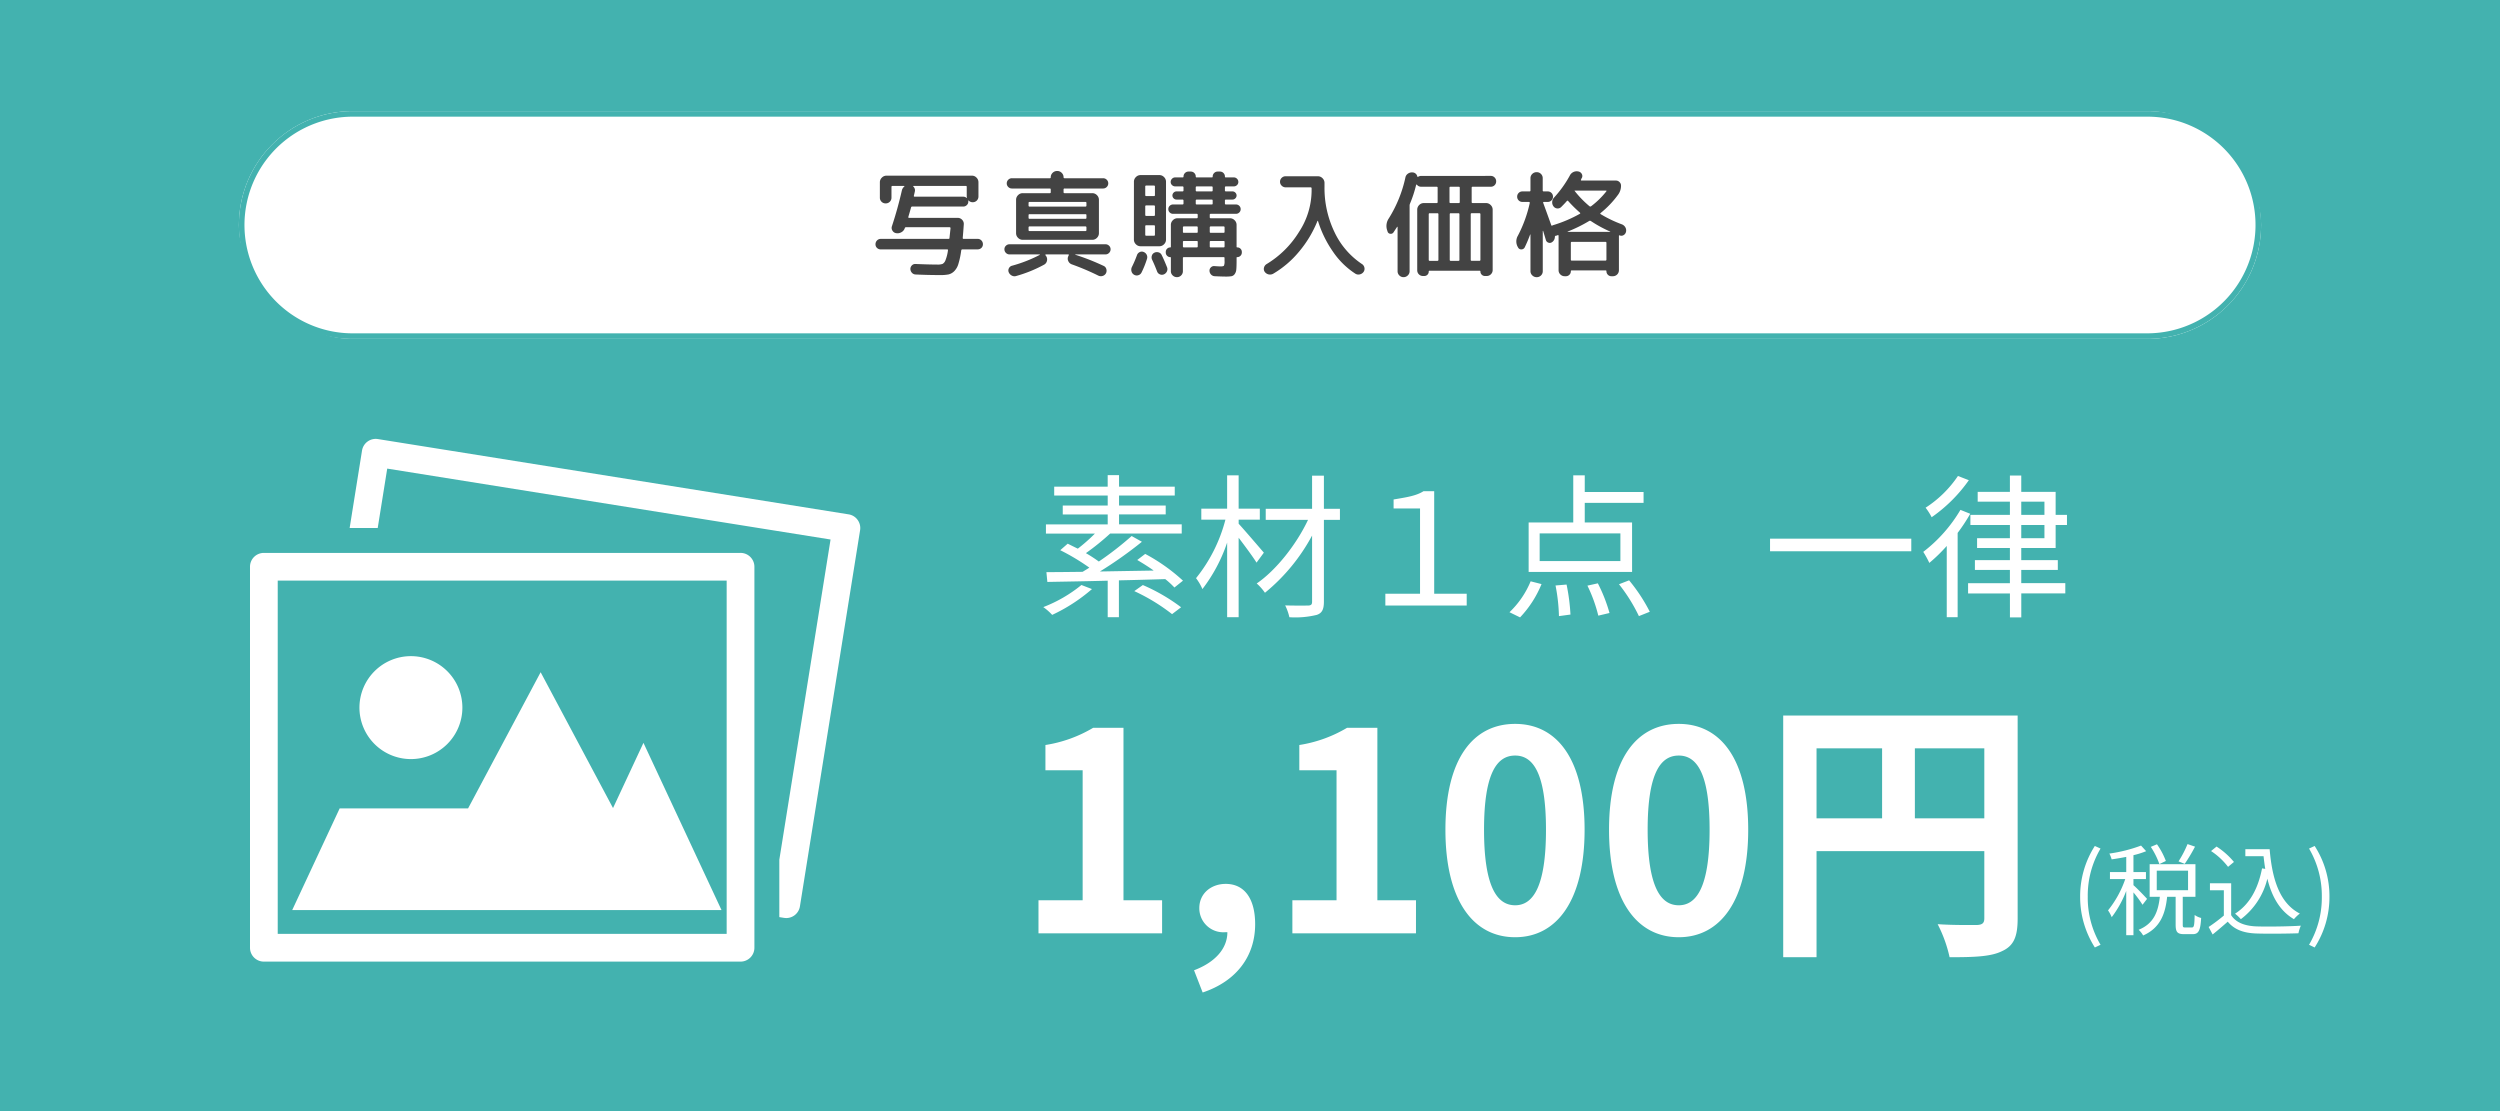
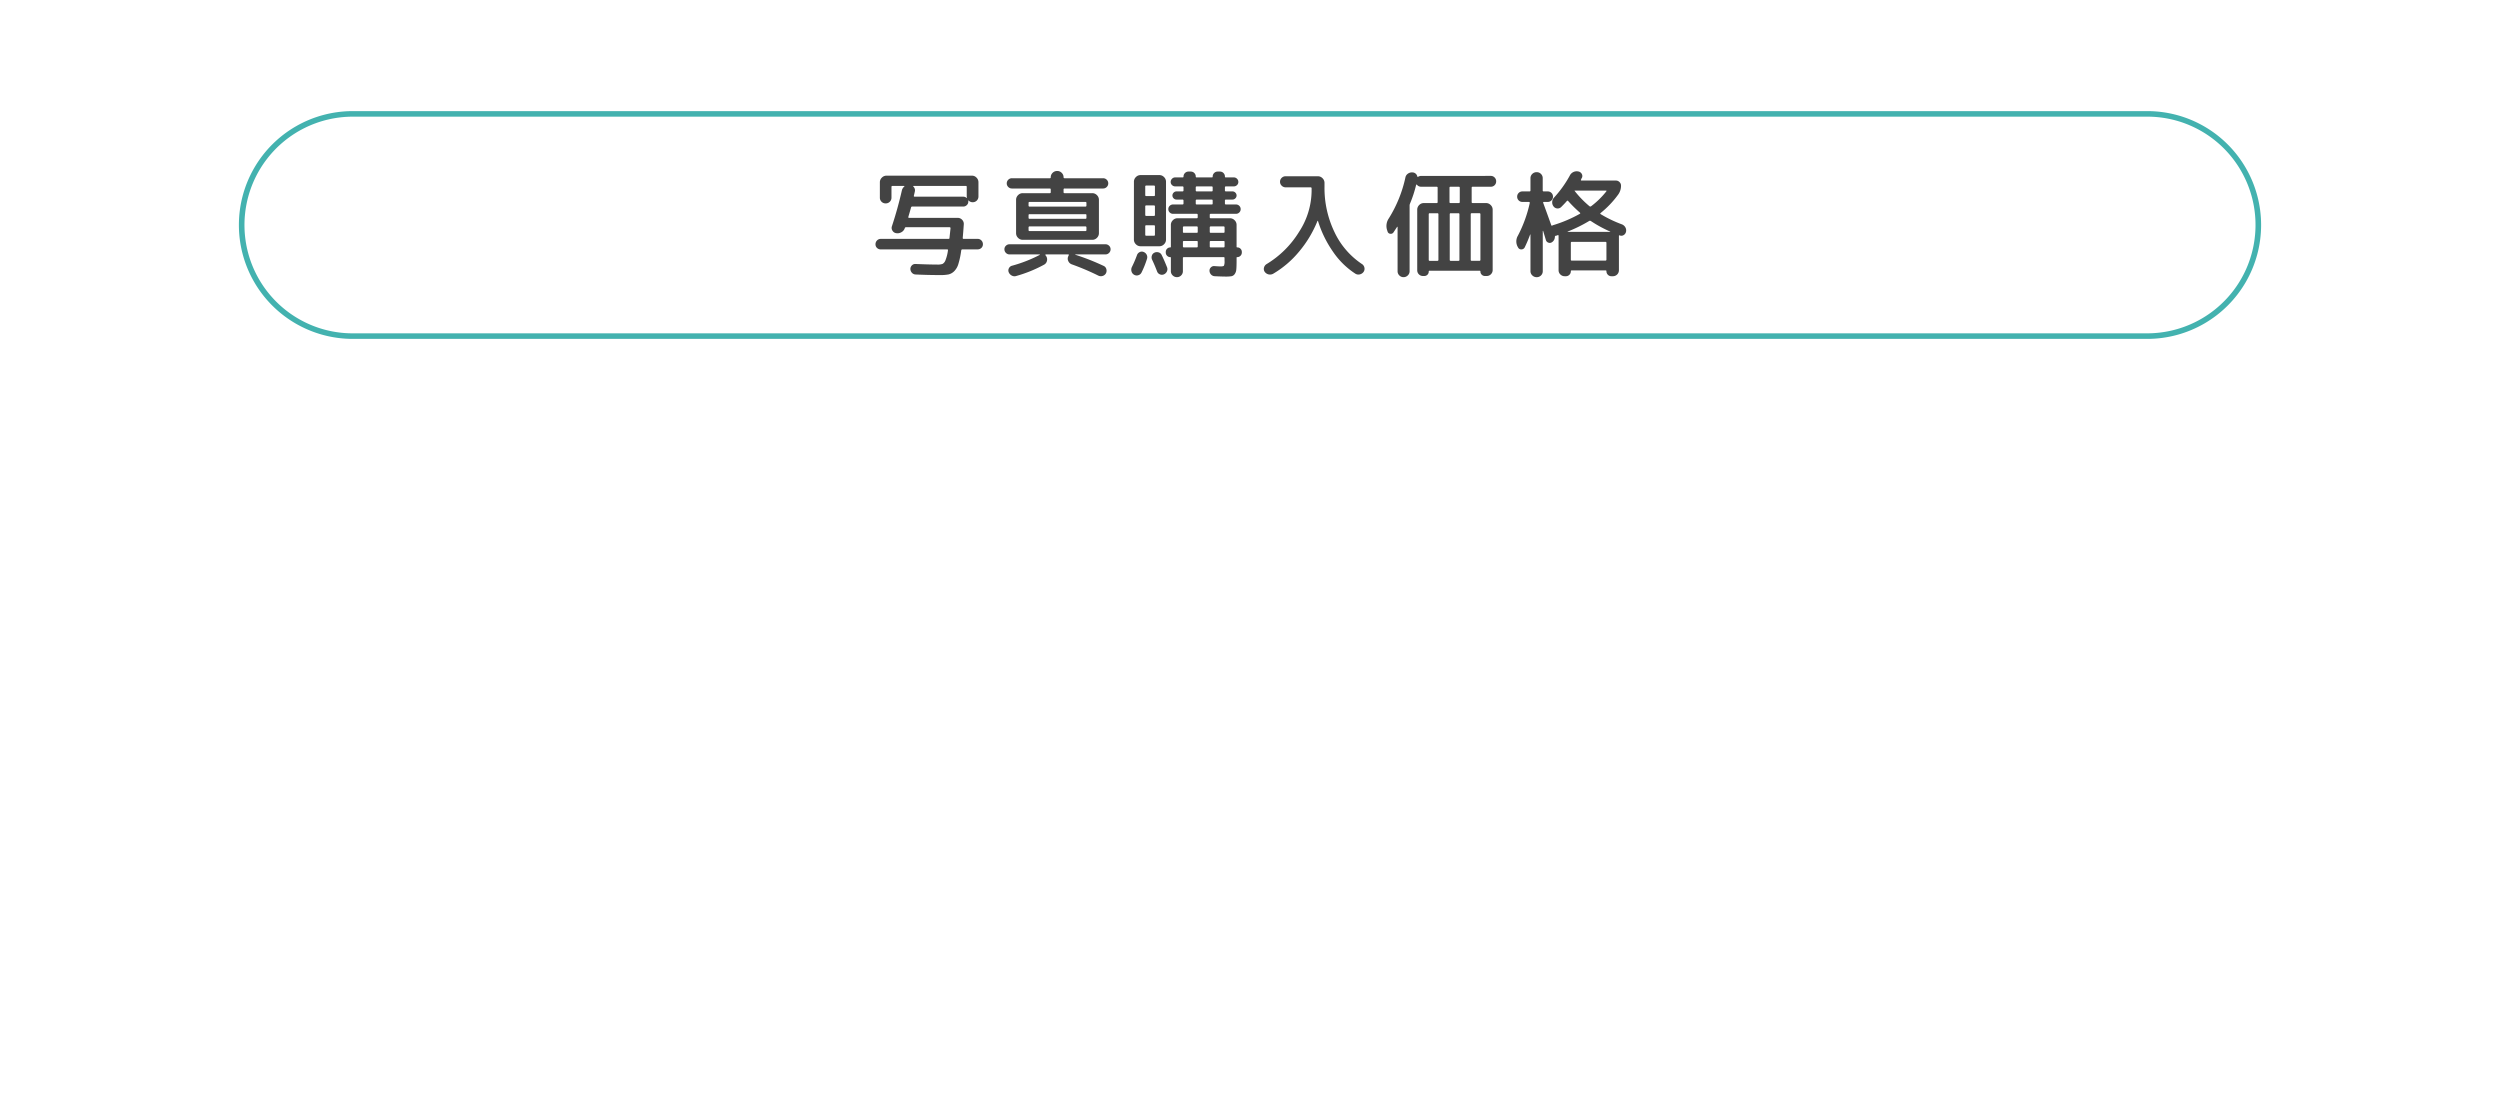
<svg xmlns="http://www.w3.org/2000/svg" width="450" height="200" viewBox="0 0 450 200">
  <defs>
    <clipPath id="clip-path">
      <rect id="長方形_4468" data-name="長方形 4468" width="109.848" height="94.088" fill="#fff" />
    </clipPath>
  </defs>
  <g id="グループ_5216" data-name="グループ 5216" transform="translate(10920 19575)">
-     <rect id="長方形_2243" data-name="長方形 2243" width="450" height="200" transform="translate(-10920 -19575)" fill="#43b2af" />
-     <path id="長方形_2243_-_アウトライン" data-name="長方形 2243 - アウトライン" d="M1,1V199H449V1H1M0,0H450V200H0Z" transform="translate(-10920 -19575)" fill="#43b2af" />
    <rect id="長方形_4477" data-name="長方形 4477" width="364" height="41" rx="20.5" transform="translate(-10877 -19555)" fill="#fff" />
    <path id="長方形_4477_-_アウトライン" data-name="長方形 4477 - アウトライン" d="M20.5,1a19.505,19.505,0,0,0-7.59,37.468A19.377,19.377,0,0,0,20.5,40h323a19.505,19.505,0,0,0,7.59-37.468A19.377,19.377,0,0,0,343.5,1H20.5m0-1h323a20.5,20.5,0,0,1,0,41H20.5a20.5,20.5,0,0,1,0-41Z" transform="translate(-10877 -19555)" fill="#43b2af" />
    <path id="パス_11431" data-name="パス 11431" d="M-87.925,0h22.25V-5.95h-6.95V-37h-5.45a24,24,0,0,1-8.6,3.1v4.55h6.7v23.4h-7.95Zm29.55,10.65c6-2,9.45-6.45,9.45-12.3,0-4.55-1.9-7.25-5.3-7.25-2.6,0-4.75,1.7-4.75,4.35a4.317,4.317,0,0,0,4.6,4.35h.45c0,2.9-2.15,5.4-6,6.85ZM-42.225,0h22.25V-5.95h-6.95V-37h-5.45a24,24,0,0,1-8.6,3.1v4.55h6.7v23.4h-7.95Zm40.1.7c7.5,0,12.5-6.6,12.5-19.35s-5-19.05-12.5-19.05c-7.55,0-12.55,6.25-12.55,19.05C-14.675-5.9-9.675.7-2.125.7Zm0-5.75c-3.2,0-5.6-3.2-5.6-13.6C-7.725-29-5.325-32-2.125-32c3.15,0,5.55,3,5.55,13.35C3.425-8.25,1.025-5.05-2.125-5.05ZM27.325.7c7.5,0,12.5-6.6,12.5-19.35s-5-19.05-12.5-19.05c-7.55,0-12.55,6.25-12.55,19.05C14.775-5.9,19.775.7,27.325.7Zm0-5.75c-3.2,0-5.6-3.2-5.6-13.6,0-10.35,2.4-13.35,5.6-13.35,3.15,0,5.55,3,5.55,13.35C32.875-8.25,30.475-5.05,27.325-5.05Zm42.5-15.65V-33.3h12.5v12.6Zm-17.7-12.6h11.8v12.6h-11.8Zm36.2-5.9h-42.2V4.3h6V-14.8h30.2V-2.7c0,.85-.35,1.15-1.3,1.2-1,0-4.25.05-7.1-.15a24.3,24.3,0,0,1,2.15,5.95c4.45,0,7.45-.1,9.45-1.1,2.1-.95,2.8-2.6,2.8-5.85Z" transform="translate(-10645.148 -19407)" fill="#fff" />
    <g id="グループ_4822" data-name="グループ 4822" transform="translate(-10862 -19496)">
      <g id="グループ_4814" data-name="グループ 4814" transform="translate(-13)" clip-path="url(#clip-path)">
-         <path id="パス_11282" data-name="パス 11282" d="M70.823,54.711,65.344,66.452,52.315,42,39.252,66.516H16.139L7.6,84.806H84.869Zm38.55-40.128a2.466,2.466,0,0,0-1.625-1L23.023.032A2.494,2.494,0,0,0,20.165,2.1L17.937,16.035h5.053L24.7,5.349l79.8,12.763L95.278,75.751V86.081l.85.136a2.49,2.49,0,0,0,2.858-2.072l10.83-67.7a2.48,2.48,0,0,0-.443-1.86M88.3,20.524H2.493A2.49,2.49,0,0,0,0,23.021v68.57a2.5,2.5,0,0,0,2.493,2.5H88.3a2.495,2.495,0,0,0,2.493-2.5V23.021a2.5,2.5,0,0,0-2.493-2.5M85.8,89.1H4.99V25.514H85.8ZM28.964,57.635A9.264,9.264,0,1,0,19.7,48.37a9.264,9.264,0,0,0,9.265,9.265" transform="translate(0 0)" fill="#fff" />
+         <path id="パス_11282" data-name="パス 11282" d="M70.823,54.711,65.344,66.452,52.315,42,39.252,66.516H16.139L7.6,84.806H84.869Zm38.55-40.128a2.466,2.466,0,0,0-1.625-1L23.023.032A2.494,2.494,0,0,0,20.165,2.1L17.937,16.035h5.053L24.7,5.349l79.8,12.763L95.278,75.751V86.081l.85.136a2.49,2.49,0,0,0,2.858-2.072l10.83-67.7a2.48,2.48,0,0,0-.443-1.86M88.3,20.524H2.493v68.57a2.5,2.5,0,0,0,2.493,2.5H88.3a2.495,2.495,0,0,0,2.493-2.5V23.021a2.5,2.5,0,0,0-2.493-2.5M85.8,89.1H4.99V25.514H85.8ZM28.964,57.635A9.264,9.264,0,1,0,19.7,48.37a9.264,9.264,0,0,0,9.265,9.265" transform="translate(0 0)" fill="#fff" />
      </g>
    </g>
-     <path id="パス_11430" data-name="パス 11430" d="M-85.2-3.7A25.091,25.091,0,0,1-92.064.28a9.535,9.535,0,0,1,1.6,1.4A30.585,30.585,0,0,0-83.3-2.968ZM-66.92-4.48a32.642,32.642,0,0,0-6.8-4.816L-75.152-8.2c.952.56,1.988,1.2,2.968,1.9-3.276.056-6.608.112-9.688.168a72.78,72.78,0,0,0,7.56-5.348l-1.848-1.036a57.464,57.464,0,0,1-5.908,4.592,25.905,25.905,0,0,0-2.324-1.512,44.664,44.664,0,0,0,4.368-3.528h12.88v-1.652H-78.428v-1.792h8.4V-18h-8.4V-19.8H-68.4v-1.6H-78.428v-2.072h-2.044v2.072H-90.1v1.6h9.632V-18h-8.092v1.6h8.092v1.792H-91.588v1.652h8.82a30.99,30.99,0,0,1-3.08,2.716c-.644-.308-1.26-.616-1.82-.9l-1.344,1.176a39.233,39.233,0,0,1,5.236,3.136c-.392.28-.812.5-1.2.756-2.464.028-4.7.056-6.524.056l.168,1.764c2.94-.056,6.748-.112,10.864-.224V2.1h2.016V-4.536c2.744-.056,5.572-.14,8.344-.224A15.373,15.373,0,0,1-68.46-3.248ZM-75.684-2.6a34.361,34.361,0,0,1,6.8,4.144L-67.256.308a33.3,33.3,0,0,0-6.888-4ZM-52.36-9.52c-.7-.812-3.5-4.088-4.536-5.208v-.728h3.808v-1.988H-56.9v-5.992h-2.072v5.992h-4.648v1.988h4.34A27.984,27.984,0,0,1-64.568-4.928a9.211,9.211,0,0,1,1.148,1.96,28.842,28.842,0,0,0,4.452-8.372V2.1H-56.9V-12.208c1.148,1.512,2.6,3.472,3.22,4.48Zm13.692-7.9h-2.884V-23.38H-43.68v5.964h-8.344v1.988h7.616c-2.072,4.4-5.74,9.072-9.24,11.452A9.387,9.387,0,0,1-52.164-2.3,34.09,34.09,0,0,0-43.68-12.6V-.672c0,.5-.2.644-.7.672-.532,0-2.324.028-4.144-.028A9.235,9.235,0,0,1-47.768,2.1a16.2,16.2,0,0,0,4.928-.42c.924-.308,1.288-.952,1.288-2.38V-15.428h2.884ZM-30.492,0h14.644V-2.128H-21.7V-20.58h-1.932c-1.316.84-3.052,1.092-5.376,1.484v1.624h4.76V-2.128h-6.244ZM11.816-8.008H-2.716v-4.984H11.816Zm2.1-6.944H5.4V-18.48H15.988v-1.96H5.4v-3H3.332v8.484H-4.7v8.9h18.62ZM-6.244,2.128A19.216,19.216,0,0,0-2.38-3.864l-1.96-.5A16.244,16.244,0,0,1-8.148,1.2ZM.14-3.612A32.217,32.217,0,0,1,.756,1.9l2.072-.28a35.353,35.353,0,0,0-.7-5.4Zm5.74.028a26.7,26.7,0,0,1,1.96,5.4l2.016-.476A27.985,27.985,0,0,0,7.756-4Zm5.684-.252A30.017,30.017,0,0,1,15.148,1.9l1.96-.784a30.532,30.532,0,0,0-3.724-5.656Zm27.188-8.2v2.268H64.176V-12.04ZM72.576-23.324a20.252,20.252,0,0,1-5.824,5.712A11.024,11.024,0,0,1,67.844-15.9a27.025,27.025,0,0,0,6.692-6.664Zm.448,6.1a26.434,26.434,0,0,1-6.692,7.56,17.9,17.9,0,0,1,1.092,1.988,29,29,0,0,0,3.136-3.052V2.1h1.96V-13.076a31.675,31.675,0,0,0,2.268-3.444ZM83.972-14.5h4.172v2.38H83.972Zm0-4.2h4.172v2.38H83.972ZM90.16-10.36V-14.5H92.2v-1.82H90.16v-4.144H83.972v-2.94H81.928v2.94h-5.8V-18.7h5.8v2.38H74.816v1.82h7.112v2.38H76.02v1.764h5.908v2.184h-6.3v1.764h6.3v2.38H74.4v1.848h7.532V2.128h2.044V-2.184H91.9V-4.032H83.972v-2.38h6.58V-8.176h-6.58V-10.36Z" transform="translate(-10640.145 -19466)" fill="#fff" />
-     <path id="パス_11432" data-name="パス 11432" d="M-19.782,3.546l1.026-.486A16.593,16.593,0,0,1-21.06-5.6a16.638,16.638,0,0,1,2.3-8.658l-1.026-.468A16.811,16.811,0,0,0-22.428-5.6,16.872,16.872,0,0,0-19.782,3.546ZM-3.1-15.066a18.951,18.951,0,0,1-1.62,3.114l1.116.45a30.549,30.549,0,0,0,1.854-3.1ZM-7-12.024A13.324,13.324,0,0,0-8.6-15.03l-1.116.468a13.776,13.776,0,0,1,1.548,3.1ZM-10.386-5.2c-.36-.414-1.89-2-2.448-2.466v-1.1h2.25v-1.26h-2.25v-3.042a14.924,14.924,0,0,0,2.286-.72l-.918-1.008a26.825,26.825,0,0,1-5.706,1.44,5.039,5.039,0,0,1,.414,1.044c.828-.126,1.746-.27,2.628-.45v2.736h-2.934v1.26h2.754a18.588,18.588,0,0,1-3.1,5.634,6.192,6.192,0,0,1,.666,1.224,19.121,19.121,0,0,0,2.61-4.716V1.332h1.3v-7.7A20.615,20.615,0,0,1-11.2-4.14Zm1.746-5.076h5.634v3.51H-8.64ZM-3.51-.054c-.4,0-.45-.072-.45-.522v-5h2.286v-5.868H-9.918V-5.58h1.836C-8.37-3.024-9.09-.774-11.9.36a4.229,4.229,0,0,1,.81,1.026c3.114-1.368,4-3.942,4.32-6.966h1.53v5c0,1.332.288,1.728,1.53,1.728h1.53c1.062,0,1.4-.612,1.53-2.916a3.317,3.317,0,0,1-1.17-.54c-.036,1.962-.126,2.25-.5,2.25ZM7.308-14.148v1.26h3.276c.09.792.18,1.548.306,2.286l-.576-.09c-.72,3.672-2.232,6.48-4.86,8.154a7.85,7.85,0,0,1,1.044.99,12.861,12.861,0,0,0,4.77-7.29c.81,3.276,2.268,5.814,4.788,7.29a6.207,6.207,0,0,1,1.062-1.008c-3.6-1.854-4.986-6.1-5.436-11.592Zm-2.052,2.3a13.7,13.7,0,0,0-3.132-2.772l-.99.81a12.419,12.419,0,0,1,3.06,2.844Zm-.5,3.834H.936v1.26h2.5V-2.2A30.057,30.057,0,0,1,.7-.144l.72,1.35C2.376.432,3.276-.342,4.14-1.1,5.292.288,6.894.936,9.234,1.026c1.98.072,5.67.036,7.632-.036A6.091,6.091,0,0,1,17.3-.378c-2.106.144-6.1.2-8.064.126-2.07-.09-3.636-.7-4.482-2.016ZM19.782,3.546A16.733,16.733,0,0,0,22.446-5.6a16.672,16.672,0,0,0-2.664-9.126l-1.008.468a16.81,16.81,0,0,1,2.3,8.658,16.764,16.764,0,0,1-2.3,8.658Z" transform="translate(-10523.145 -19408)" fill="#fff" />
    <path id="パス_11429" data-name="パス 11429" d="M-66.465-3.108a.932.932,0,0,1-.672-.263.879.879,0,0,1-.273-.661.949.949,0,0,1,.273-.683A.9.9,0,0,1-66.465-5h12.18q.189,0,.189-.147.084-.777.189-1.764,0-.189-.168-.189h-7.854a.219.219,0,0,0-.21.168,1.265,1.265,0,0,1-.6.725,1.35,1.35,0,0,1-.935.179.925.925,0,0,1-.682-.452.9.9,0,0,1-.094-.808q1.05-3.192,1.785-6.426a1.306,1.306,0,0,1,.441-.714.042.042,0,0,0,.021-.063.067.067,0,0,0-.063-.042h-2.079q-.189,0-.189.168v1.932a1.014,1.014,0,0,1-.3.745,1.014,1.014,0,0,1-.745.3,1.014,1.014,0,0,1-.745-.3,1.014,1.014,0,0,1-.3-.745v-2.751a1.149,1.149,0,0,1,.357-.84,1.149,1.149,0,0,1,.84-.357h15.372a1.115,1.115,0,0,1,.83.357,1.167,1.167,0,0,1,.346.84v2.541a1.014,1.014,0,0,1-.3.746,1.014,1.014,0,0,1-.746.3,1.007,1.007,0,0,1-.735-.315.086.086,0,0,0-.063.021.637.637,0,0,1,.021.189.832.832,0,0,1-.273.62.882.882,0,0,1-.63.262h-9.177a.211.211,0,0,0-.231.168q-.189.693-.483,1.68-.042.189.126.189h8.757a1.05,1.05,0,0,1,.809.357,1.06,1.06,0,0,1,.284.84q-.084,1.26-.189,2.415,0,.168.147.168h2.541a.9.9,0,0,1,.672.283.949.949,0,0,1,.273.683.879.879,0,0,1-.273.661.932.932,0,0,1-.672.263h-2.751q-.168,0-.21.21A14.8,14.8,0,0,1-52.489-.5,3.078,3.078,0,0,1-53.256.83a2.167,2.167,0,0,1-1.008.567,7.358,7.358,0,0,1-1.491.116q-2.205,0-4.431-.105a.934.934,0,0,1-.661-.3A1.055,1.055,0,0,1-61.131.42a.889.889,0,0,1,.273-.651.82.82,0,0,1,.651-.252q2.583.105,3.927.105a2.7,2.7,0,0,0,.935-.116,1.229,1.229,0,0,0,.535-.672,7.34,7.34,0,0,0,.441-1.754q.042-.189-.147-.189Zm15.309-11.424h-9.408a.067.067,0,0,0-.063.042.042.042,0,0,0,.021.063.928.928,0,0,1,.273.924q-.063.294-.168.714-.042.189.126.189h8.757a.92.92,0,0,1,.609.231.086.086,0,0,0,.063-.021,1.148,1.148,0,0,1-.042-.252v-1.722A.148.148,0,0,0-51.156-14.532Zm17.787.462a.167.167,0,0,0-.189.189v.483q0,.168.189.168h4.977a1.149,1.149,0,0,1,.84.357,1.149,1.149,0,0,1,.357.84v6.006a1.149,1.149,0,0,1-.357.84,1.149,1.149,0,0,1-.84.357H-40.908a1.149,1.149,0,0,1-.84-.357,1.149,1.149,0,0,1-.357-.84v-6.006a1.149,1.149,0,0,1,.357-.84,1.149,1.149,0,0,1,.84-.357h4.872a.148.148,0,0,0,.168-.168v-.483q0-.189-.168-.189h-6.825a.889.889,0,0,1-.651-.273.889.889,0,0,1-.273-.651.889.889,0,0,1,.273-.651.889.889,0,0,1,.651-.273h6.825a.148.148,0,0,0,.168-.168,1.09,1.09,0,0,1,.336-.8,1.114,1.114,0,0,1,.819-.336h.021a1.09,1.09,0,0,1,.8.336,1.09,1.09,0,0,1,.336.8q0,.168.189.168h6.93a.889.889,0,0,1,.651.273.889.889,0,0,1,.273.651.889.889,0,0,1-.273.651.889.889,0,0,1-.651.273Zm3.927,7.476v-.462a.167.167,0,0,0-.189-.189H-39.669a.167.167,0,0,0-.189.189v.462a.167.167,0,0,0,.189.189h10.038A.167.167,0,0,0-29.442-6.594Zm0-2.205v-.483q0-.168-.189-.168H-39.669q-.189,0-.189.168V-8.8a.167.167,0,0,0,.189.189h10.038A.167.167,0,0,0-29.442-8.8Zm-.189-2.856H-39.669a.167.167,0,0,0-.189.189V-11a.167.167,0,0,0,.189.189h10.038A.167.167,0,0,0-29.442-11v-.462A.167.167,0,0,0-29.631-11.655Zm-13.65,9.45a.889.889,0,0,1-.651-.273.889.889,0,0,1-.273-.651.855.855,0,0,1,.273-.641.907.907,0,0,1,.651-.262h17.262a.907.907,0,0,1,.651.262.855.855,0,0,1,.273.641.889.889,0,0,1-.273.651.889.889,0,0,1-.651.273h-5.418q-.021,0-.021.032t.021.031a41.376,41.376,0,0,1,5.082,2,.854.854,0,0,1,.494.578,1,1,0,0,1-.074.767,1.007,1.007,0,0,1-.609.473,1.036,1.036,0,0,1-.777-.074A44.084,44.084,0,0,0-32.088-.42a1.08,1.08,0,0,1-.63-.609A.978.978,0,0,1-32.7-1.89l.063-.147q.084-.168-.084-.168h-4.011a.1.1,0,0,0-.095.053.07.07,0,0,0,.01.095l.084.105a1.049,1.049,0,0,1,.189.882,1.025,1.025,0,0,1-.525.714A23.907,23.907,0,0,1-42.084,1.68a1,1,0,0,1-.788-.073,1.16,1.16,0,0,1-.556-.6A.826.826,0,0,1-43.4.294a.854.854,0,0,1,.556-.462,24.967,24.967,0,0,0,5-1.953.048.048,0,0,0,.011-.053.049.049,0,0,0-.053-.032Zm40.992-1.26a.778.778,0,0,1,.588.242.806.806,0,0,1,.231.577v.084a.813.813,0,0,1-.241.6.788.788,0,0,1-.577.242q-.126,0-.126.1v.567q0,1.05-.053,1.565a1.6,1.6,0,0,1-.294.83.938.938,0,0,1-.578.378,6.453,6.453,0,0,1-1.071.063q-.588,0-1.932-.063A.953.953,0,0,1-7,1.428,1.013,1.013,0,0,1-7.287.756a.778.778,0,0,1,.241-.62.778.778,0,0,1,.62-.242q.819.063,1.134.063.5,0,.609-.147a1.984,1.984,0,0,0,.1-.861v-.5a.148.148,0,0,0-.168-.168h-7.14q-.189,0-.189.168V.819a1.031,1.031,0,0,1-.315.756,1.031,1.031,0,0,1-.756.315,1.066,1.066,0,0,1-.766-.315,1.015,1.015,0,0,1-.326-.756V-1.617a.093.093,0,0,0-.1-.1.788.788,0,0,1-.578-.242.813.813,0,0,1-.241-.6v-.084a.806.806,0,0,1,.231-.577.778.778,0,0,1,.588-.242q.1,0,.1-.126V-7.518a1.149,1.149,0,0,1,.357-.84,1.149,1.149,0,0,1,.84-.357h3.465q.168,0,.168-.189v-.42q0-.189-.168-.189H-13.86a.823.823,0,0,1-.588-.241.8.8,0,0,1-.252-.6.8.8,0,0,1,.252-.6.823.823,0,0,1,.588-.241h1.7q.189,0,.189-.168v-.525a.167.167,0,0,0-.189-.189H-13.23a.705.705,0,0,1-.515-.22.705.705,0,0,1-.22-.515.705.705,0,0,1,.22-.515.705.705,0,0,1,.515-.22h1.071a.167.167,0,0,0,.189-.189v-.525a.167.167,0,0,0-.189-.189h-1.3a.806.806,0,0,1-.577-.231.754.754,0,0,1-.241-.567.788.788,0,0,1,.241-.578.788.788,0,0,1,.577-.241h1.344a.13.13,0,0,0,.147-.147.871.871,0,0,1,.263-.641.871.871,0,0,1,.64-.263h.4a.871.871,0,0,1,.641.263.871.871,0,0,1,.262.641.13.13,0,0,0,.147.147h2.751a.13.13,0,0,0,.147-.147.871.871,0,0,1,.262-.641.871.871,0,0,1,.641-.263h.4a.871.871,0,0,1,.64.263.871.871,0,0,1,.262.641.13.13,0,0,0,.147.147h1.449a.788.788,0,0,1,.577.241.788.788,0,0,1,.241.578.754.754,0,0,1-.241.567.806.806,0,0,1-.577.231H-4.326a.167.167,0,0,0-.189.189v.525a.167.167,0,0,0,.189.189H-3.15a.705.705,0,0,1,.514.22.705.705,0,0,1,.221.515.705.705,0,0,1-.221.515.705.705,0,0,1-.514.22H-4.326a.167.167,0,0,0-.189.189v.525q0,.168.189.168H-2.52a.823.823,0,0,1,.588.241.8.8,0,0,1,.252.6.8.8,0,0,1-.252.6.823.823,0,0,1-.588.241H-7.056a.167.167,0,0,0-.189.189v.42a.167.167,0,0,0,.189.189h3.444a1.149,1.149,0,0,1,.84.357,1.149,1.149,0,0,1,.357.84v3.927A.111.111,0,0,0-2.289-3.465Zm-7.119-.189v-.8a.148.148,0,0,0-.168-.168h-2.31q-.189,0-.189.168v.8a.167.167,0,0,0,.189.189h2.31Q-9.408-3.465-9.408-3.654Zm0-2.625v-.777q0-.189-.168-.189h-2.31a.167.167,0,0,0-.189.189v.777a.167.167,0,0,0,.189.189h2.31Q-9.408-6.09-9.408-6.279Zm-.357-7.98v.525a.167.167,0,0,0,.189.189h2.688q.168,0,.168-.189v-.525q0-.189-.168-.189H-9.576A.167.167,0,0,0-9.765-14.259Zm.189,3.066h2.688a.148.148,0,0,0,.168-.168v-.525q0-.189-.168-.189H-9.576a.167.167,0,0,0-.189.189v.525Q-9.765-11.193-9.576-11.193Zm5,7.539v-.8a.148.148,0,0,0-.168-.168h-2.31q-.189,0-.189.168v.8a.167.167,0,0,0,.189.189h2.31Q-4.578-3.465-4.578-3.654Zm0-2.625v-.777q0-.189-.168-.189h-2.31a.167.167,0,0,0-.189.189v.777a.167.167,0,0,0,.189.189h2.31Q-4.578-6.09-4.578-6.279Zm-16.317-9.009a1.149,1.149,0,0,1,.357-.84,1.149,1.149,0,0,1,.84-.357h3.381a1.149,1.149,0,0,1,.84.357,1.149,1.149,0,0,1,.357.84V-4.872a1.149,1.149,0,0,1-.357.84,1.149,1.149,0,0,1-.84.357H-19.7a1.149,1.149,0,0,1-.84-.357,1.149,1.149,0,0,1-.357-.84Zm2.037.882v1.512a.167.167,0,0,0,.189.189H-17.3a.167.167,0,0,0,.189-.189v-1.512A.167.167,0,0,0-17.3-14.6h-1.365A.167.167,0,0,0-18.858-14.406Zm0,3.57v1.512a.167.167,0,0,0,.189.189H-17.3a.167.167,0,0,0,.189-.189v-1.512a.167.167,0,0,0-.189-.189h-1.365A.167.167,0,0,0-18.858-10.836Zm0,3.57v1.512a.167.167,0,0,0,.189.189H-17.3a.167.167,0,0,0,.189-.189V-7.266a.167.167,0,0,0-.189-.189h-1.365A.167.167,0,0,0-18.858-7.266Zm-1.26,8.81a.925.925,0,0,1-.756-.094.97.97,0,0,1-.462-.62,1.1,1.1,0,0,1,.084-.788,20.152,20.152,0,0,0,.9-2.1.928.928,0,0,1,.483-.556.826.826,0,0,1,.714-.032,1.01,1.01,0,0,1,.556.5.974.974,0,0,1,.052.756,16.306,16.306,0,0,1-.987,2.457A.93.93,0,0,1-20.118,1.543Zm3.4-.661q-.462-1.218-.9-2.121a.991.991,0,0,1-.052-.735A.855.855,0,0,1-17.2-2.52a1.015,1.015,0,0,1,.746-.053A.856.856,0,0,1-15.9-2.1q.42.84.966,2.205a.922.922,0,0,1-.021.745,1.046,1.046,0,0,1-.546.536.9.9,0,0,1-.714,0A.892.892,0,0,1-16.716.882Zm20.874.4A1.177,1.177,0,0,1,2.646.924.91.91,0,0,1,2.52.168a1.046,1.046,0,0,1,.462-.63A17.406,17.406,0,0,0,8.852-6.3a13.731,13.731,0,0,0,2.236-7.245v-.546a.167.167,0,0,0-.189-.189H6.405a.983.983,0,0,1-.7-.294.955.955,0,0,1-.3-.714.948.948,0,0,1,.294-.693.972.972,0,0,1,.714-.294h5.8a1.149,1.149,0,0,1,.84.357,1.149,1.149,0,0,1,.357.84v.693A18.308,18.308,0,0,0,15.2-6.237,14.126,14.126,0,0,0,20.139-.483a1.007,1.007,0,0,1,.451.641.961.961,0,0,1-.136.767,1.139,1.139,0,0,1-.683.462,1.027,1.027,0,0,1-.809-.126,14.243,14.243,0,0,1-3.99-3.906,20,20,0,0,1-2.73-5.565q-.021-.042-.052-.042t-.053.042A20.269,20.269,0,0,1,8.852-2.73,17.7,17.7,0,0,1,4.158,1.281ZM43.344-16.338a.93.93,0,0,1,.683.284.955.955,0,0,1,.283.7.949.949,0,0,1-.273.682.921.921,0,0,1-.693.283H40.089a.167.167,0,0,0-.189.189v2.562a.167.167,0,0,0,.189.189h2.394a1.149,1.149,0,0,1,.84.357,1.149,1.149,0,0,1,.357.84V.588a1.056,1.056,0,0,1-.315.777,1.056,1.056,0,0,1-.777.315h-.294a.806.806,0,0,1-.577-.231.778.778,0,0,1-.242-.588.111.111,0,0,0-.126-.126H32.3a.111.111,0,0,0-.126.126.791.791,0,0,1-.819.819h-.21a1.014,1.014,0,0,1-.745-.3,1.014,1.014,0,0,1-.3-.746V-10.248a1.167,1.167,0,0,1,.347-.84,1.115,1.115,0,0,1,.829-.357h2.31a.167.167,0,0,0,.189-.189V-14.2a.167.167,0,0,0-.189-.189H30.786a.914.914,0,0,1-.735-.357.087.087,0,0,0-.084-.031.094.094,0,0,0-.063.052,21.488,21.488,0,0,1-1.113,3.4.9.9,0,0,0-.063.357V.819a1.015,1.015,0,0,1-.325.756,1.066,1.066,0,0,1-.767.315,1.031,1.031,0,0,1-.756-.315,1.031,1.031,0,0,1-.315-.756V-7.14q0-.042-.032-.042a.071.071,0,0,0-.052.021q-.063.084-.651.987a.575.575,0,0,1-.6.252.556.556,0,0,1-.473-.42l-.084-.252a2.417,2.417,0,0,1,.315-2.1,23.028,23.028,0,0,0,2.982-7.35,1.073,1.073,0,0,1,.462-.7,1.233,1.233,0,0,1,.84-.221.907.907,0,0,1,.84.714q.042.147.168.063a.993.993,0,0,1,.5-.147Zm-9.429,15.1v-8.19a.167.167,0,0,0-.189-.189H32.361a.167.167,0,0,0-.189.189v8.19a.167.167,0,0,0,.189.189h1.365A.167.167,0,0,0,33.915-1.239Zm3.78,0v-8.19a.167.167,0,0,0-.189-.189H36.141a.167.167,0,0,0-.189.189v8.19a.167.167,0,0,0,.189.189h1.365A.167.167,0,0,0,37.7-1.239Zm.063-10.4V-14.2a.167.167,0,0,0-.189-.189H36.078q-.168,0-.168.189v2.562q0,.189.168.189h1.491A.167.167,0,0,0,37.758-11.634Zm2.163,2.016a.167.167,0,0,0-.189.189v8.19a.167.167,0,0,0,.189.189h1.365a.167.167,0,0,0,.189-.189v-8.19a.167.167,0,0,0-.189-.189ZM56.658,1.722a1.091,1.091,0,0,1-.788-.315A1.038,1.038,0,0,1,55.545.63V-5.544q0-.168-.147-.126a.322.322,0,0,0-.126.042.322.322,0,0,1-.126.042.234.234,0,0,1-.1.021.188.188,0,0,0-.168.189,1.152,1.152,0,0,1-.546.987.671.671,0,0,1-.63.063.693.693,0,0,1-.441-.462q-.168-.567-.5-1.659a.161.161,0,0,0-.063.021V.8a1.056,1.056,0,0,1-.315.777,1.056,1.056,0,0,1-.777.315,1.091,1.091,0,0,1-.787-.315A1.038,1.038,0,0,1,50.484.8V-5.754q0-.042-.021-.042a.061.061,0,0,0-.042.021,24,24,0,0,1-.966,2.289.666.666,0,0,1-.588.378.626.626,0,0,1-.609-.336l-.021-.042a2.013,2.013,0,0,1-.021-2.079,23.473,23.473,0,0,0,2.142-5.9.127.127,0,0,0-.032-.126.15.15,0,0,0-.116-.063H49.035a.913.913,0,0,1-.672-.273.913.913,0,0,1-.273-.672.913.913,0,0,1,.273-.672.913.913,0,0,1,.672-.273h1.281q.168,0,.168-.189v-2.184a1.038,1.038,0,0,1,.326-.777,1.091,1.091,0,0,1,.787-.315,1.056,1.056,0,0,1,.777.315,1.056,1.056,0,0,1,.315.777v2.184a.167.167,0,0,0,.189.189h.714a.913.913,0,0,1,.672.273.913.913,0,0,1,.273.672.913.913,0,0,1-.273.672.913.913,0,0,1-.672.273H52.9q-.168,0-.126.168.84,2.289,1.449,4.011.042.147.21.063a1.152,1.152,0,0,1,.147-.063,23.784,23.784,0,0,0,4.788-2.037q.147-.084.021-.21a23.469,23.469,0,0,1-2.142-2.121q-.084-.084-.21.021-.315.378-1.008,1.071a.891.891,0,0,1-.7.273.909.909,0,0,1-.682-.357,1.184,1.184,0,0,1-.252-.8,1.238,1.238,0,0,1,.315-.777,19.97,19.97,0,0,0,2.835-3.948,1.389,1.389,0,0,1,1.554-.777.869.869,0,0,1,.619.441.743.743,0,0,1,.01.735.451.451,0,0,0-.084.147q-.042.105-.063.168a.07.07,0,0,0-.01.095.1.1,0,0,0,.094.052h6.216a.865.865,0,0,1,.63.273.865.865,0,0,1,.273.63,2.693,2.693,0,0,1-.525,1.638,17.089,17.089,0,0,1-3.15,3.3q-.126.126.021.21a22.23,22.23,0,0,0,3.8,1.827,1.222,1.222,0,0,1,.63.536,1.1,1.1,0,0,1,.126.787.909.909,0,0,1-.42.609.76.76,0,0,1-.714.063q-.147-.042-.147.084V.609a1.078,1.078,0,0,1-1.113,1.113h-.231a.871.871,0,0,1-.64-.262.871.871,0,0,1-.263-.641.13.13,0,0,0-.147-.147H57.9a.13.13,0,0,0-.147.147.871.871,0,0,1-.263.641.871.871,0,0,1-.64.262Zm7.5-3v-3a.167.167,0,0,0-.189-.189H57.918q-.168,0-.168.189v3q0,.189.168.189h6.048A.167.167,0,0,0,64.155-1.281ZM58.422-13.65a17.983,17.983,0,0,0,2.688,2.772.232.232,0,0,0,.294,0,14.958,14.958,0,0,0,2.73-2.667q.1-.147-.063-.147H58.422ZM57.183-6.321a.161.161,0,0,0-.021.063h7.644q.042,0,.042-.021a.061.061,0,0,0-.021-.042,22.17,22.17,0,0,1-3.465-1.89.3.3,0,0,0-.336,0A25.217,25.217,0,0,1,57.183-6.321Z" transform="translate(-10695 -19527)" fill="#434343" />
  </g>
</svg>